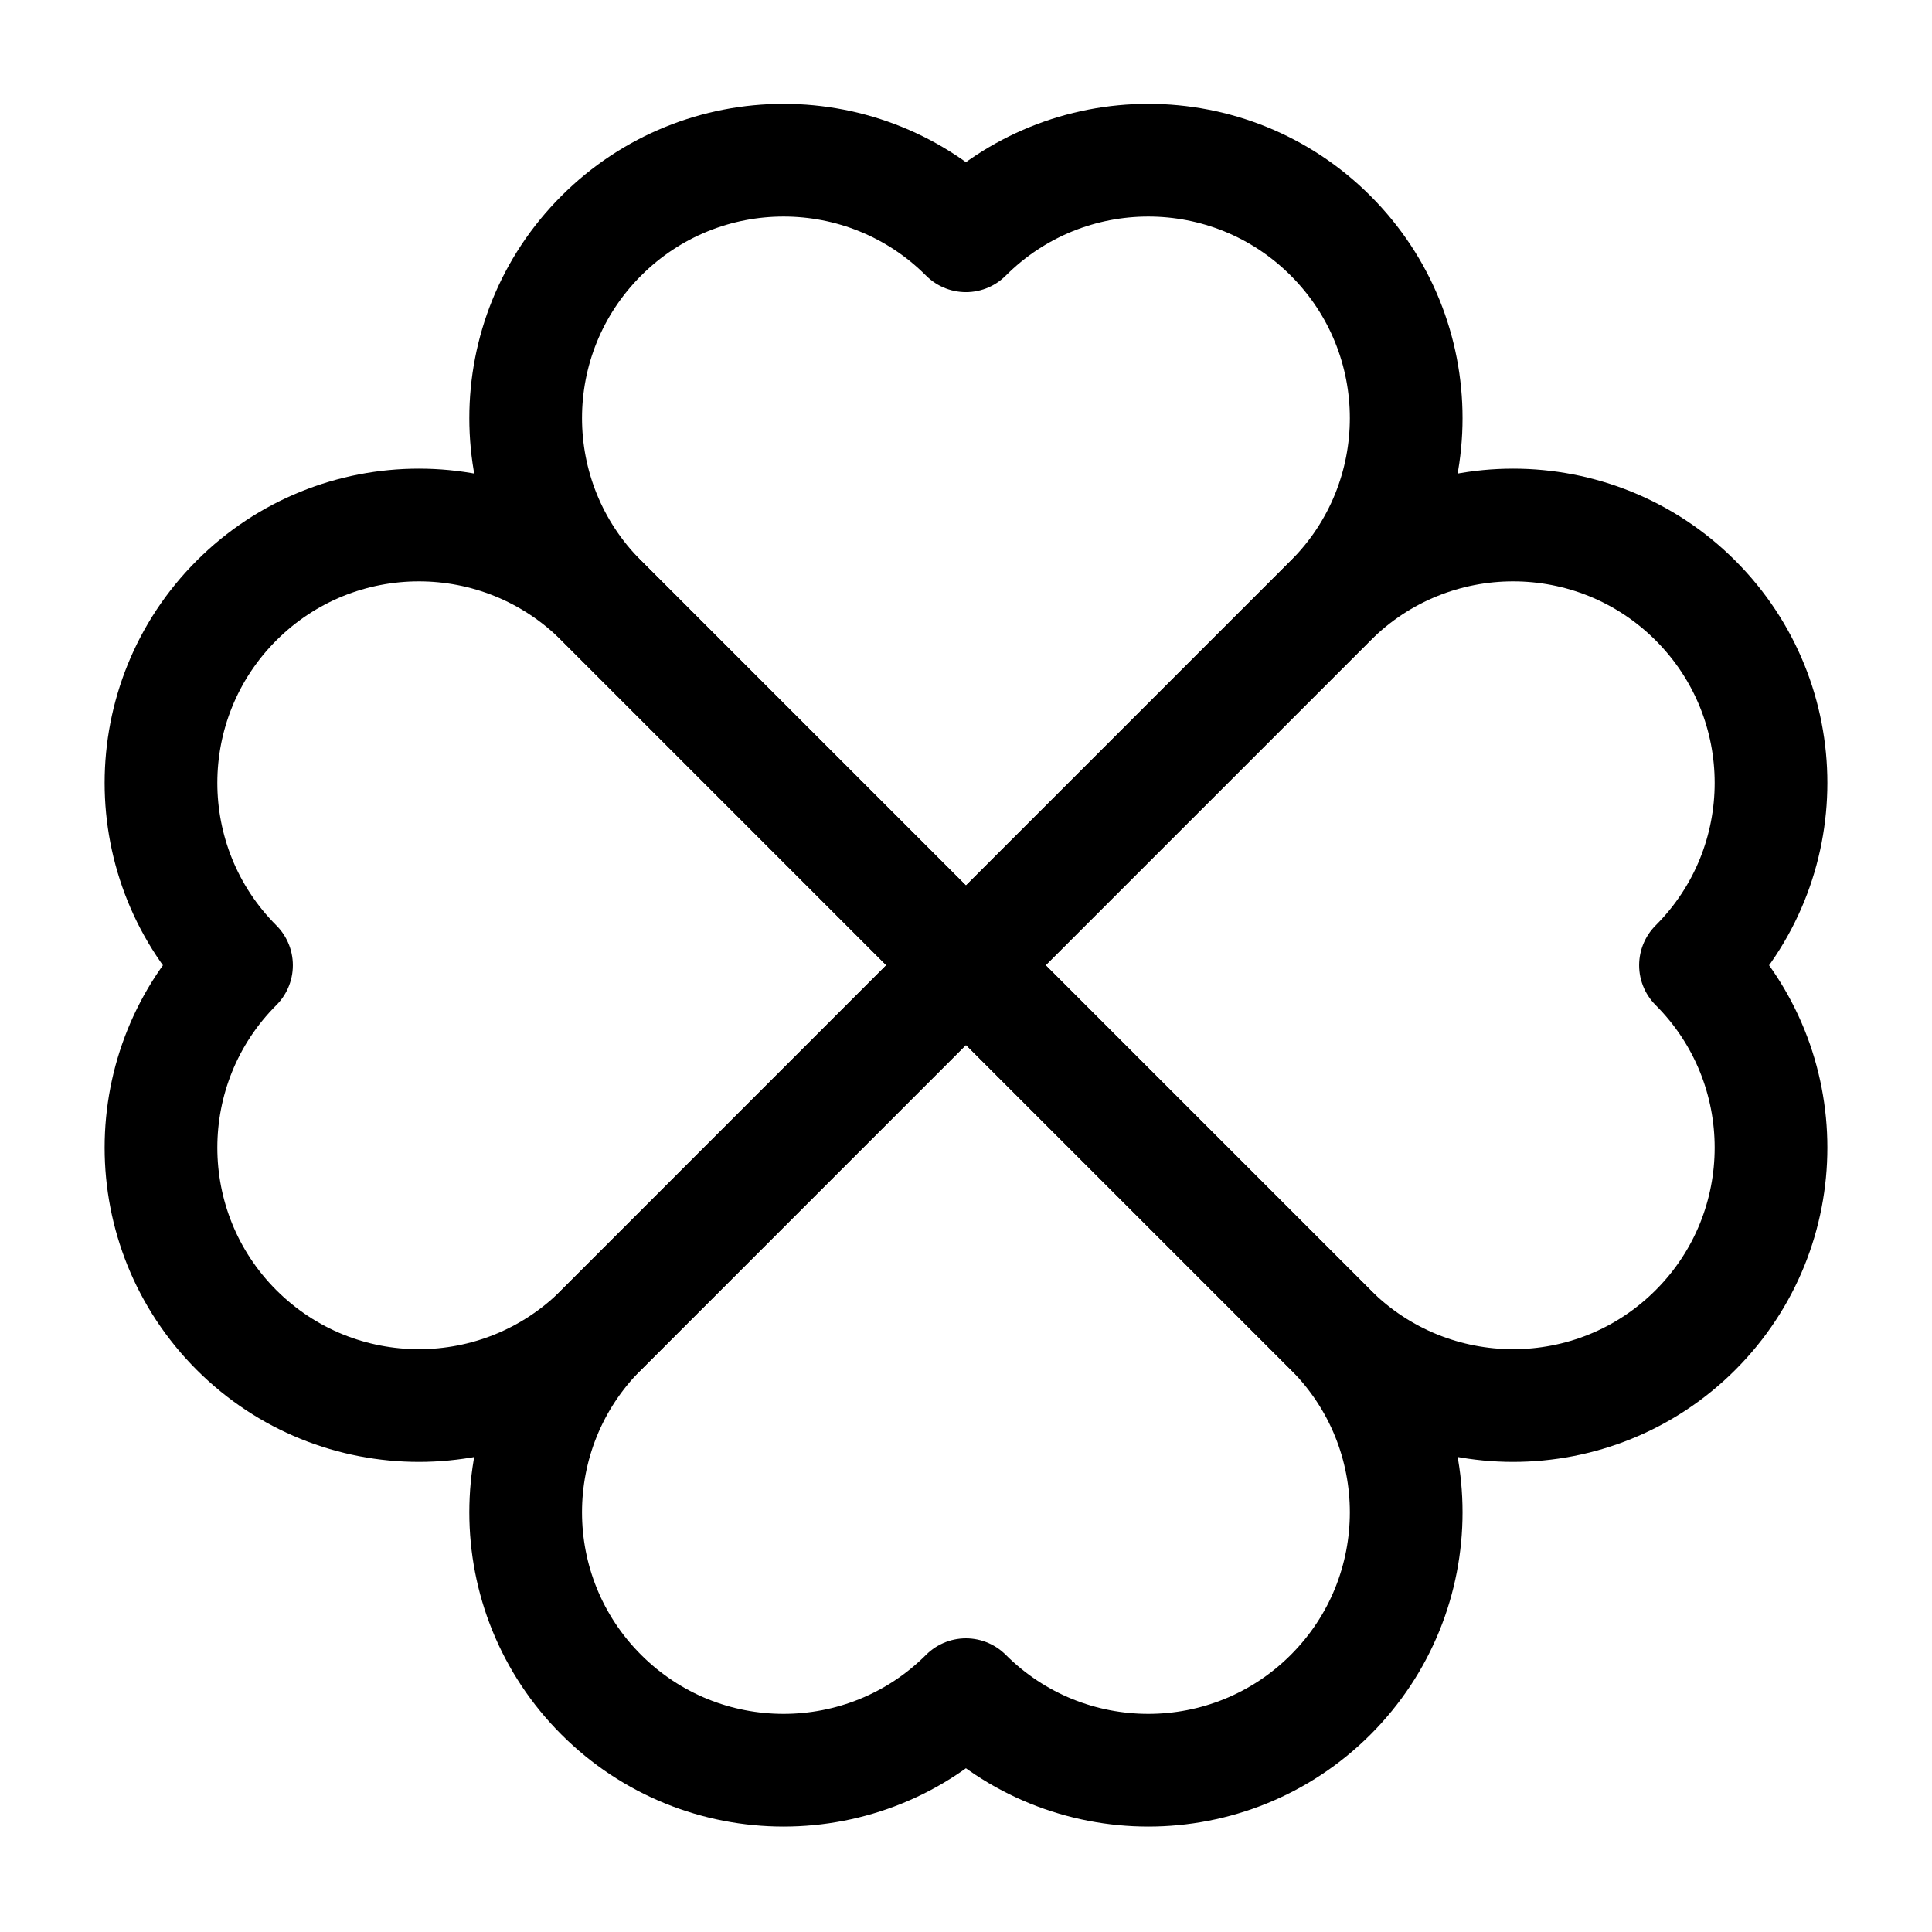
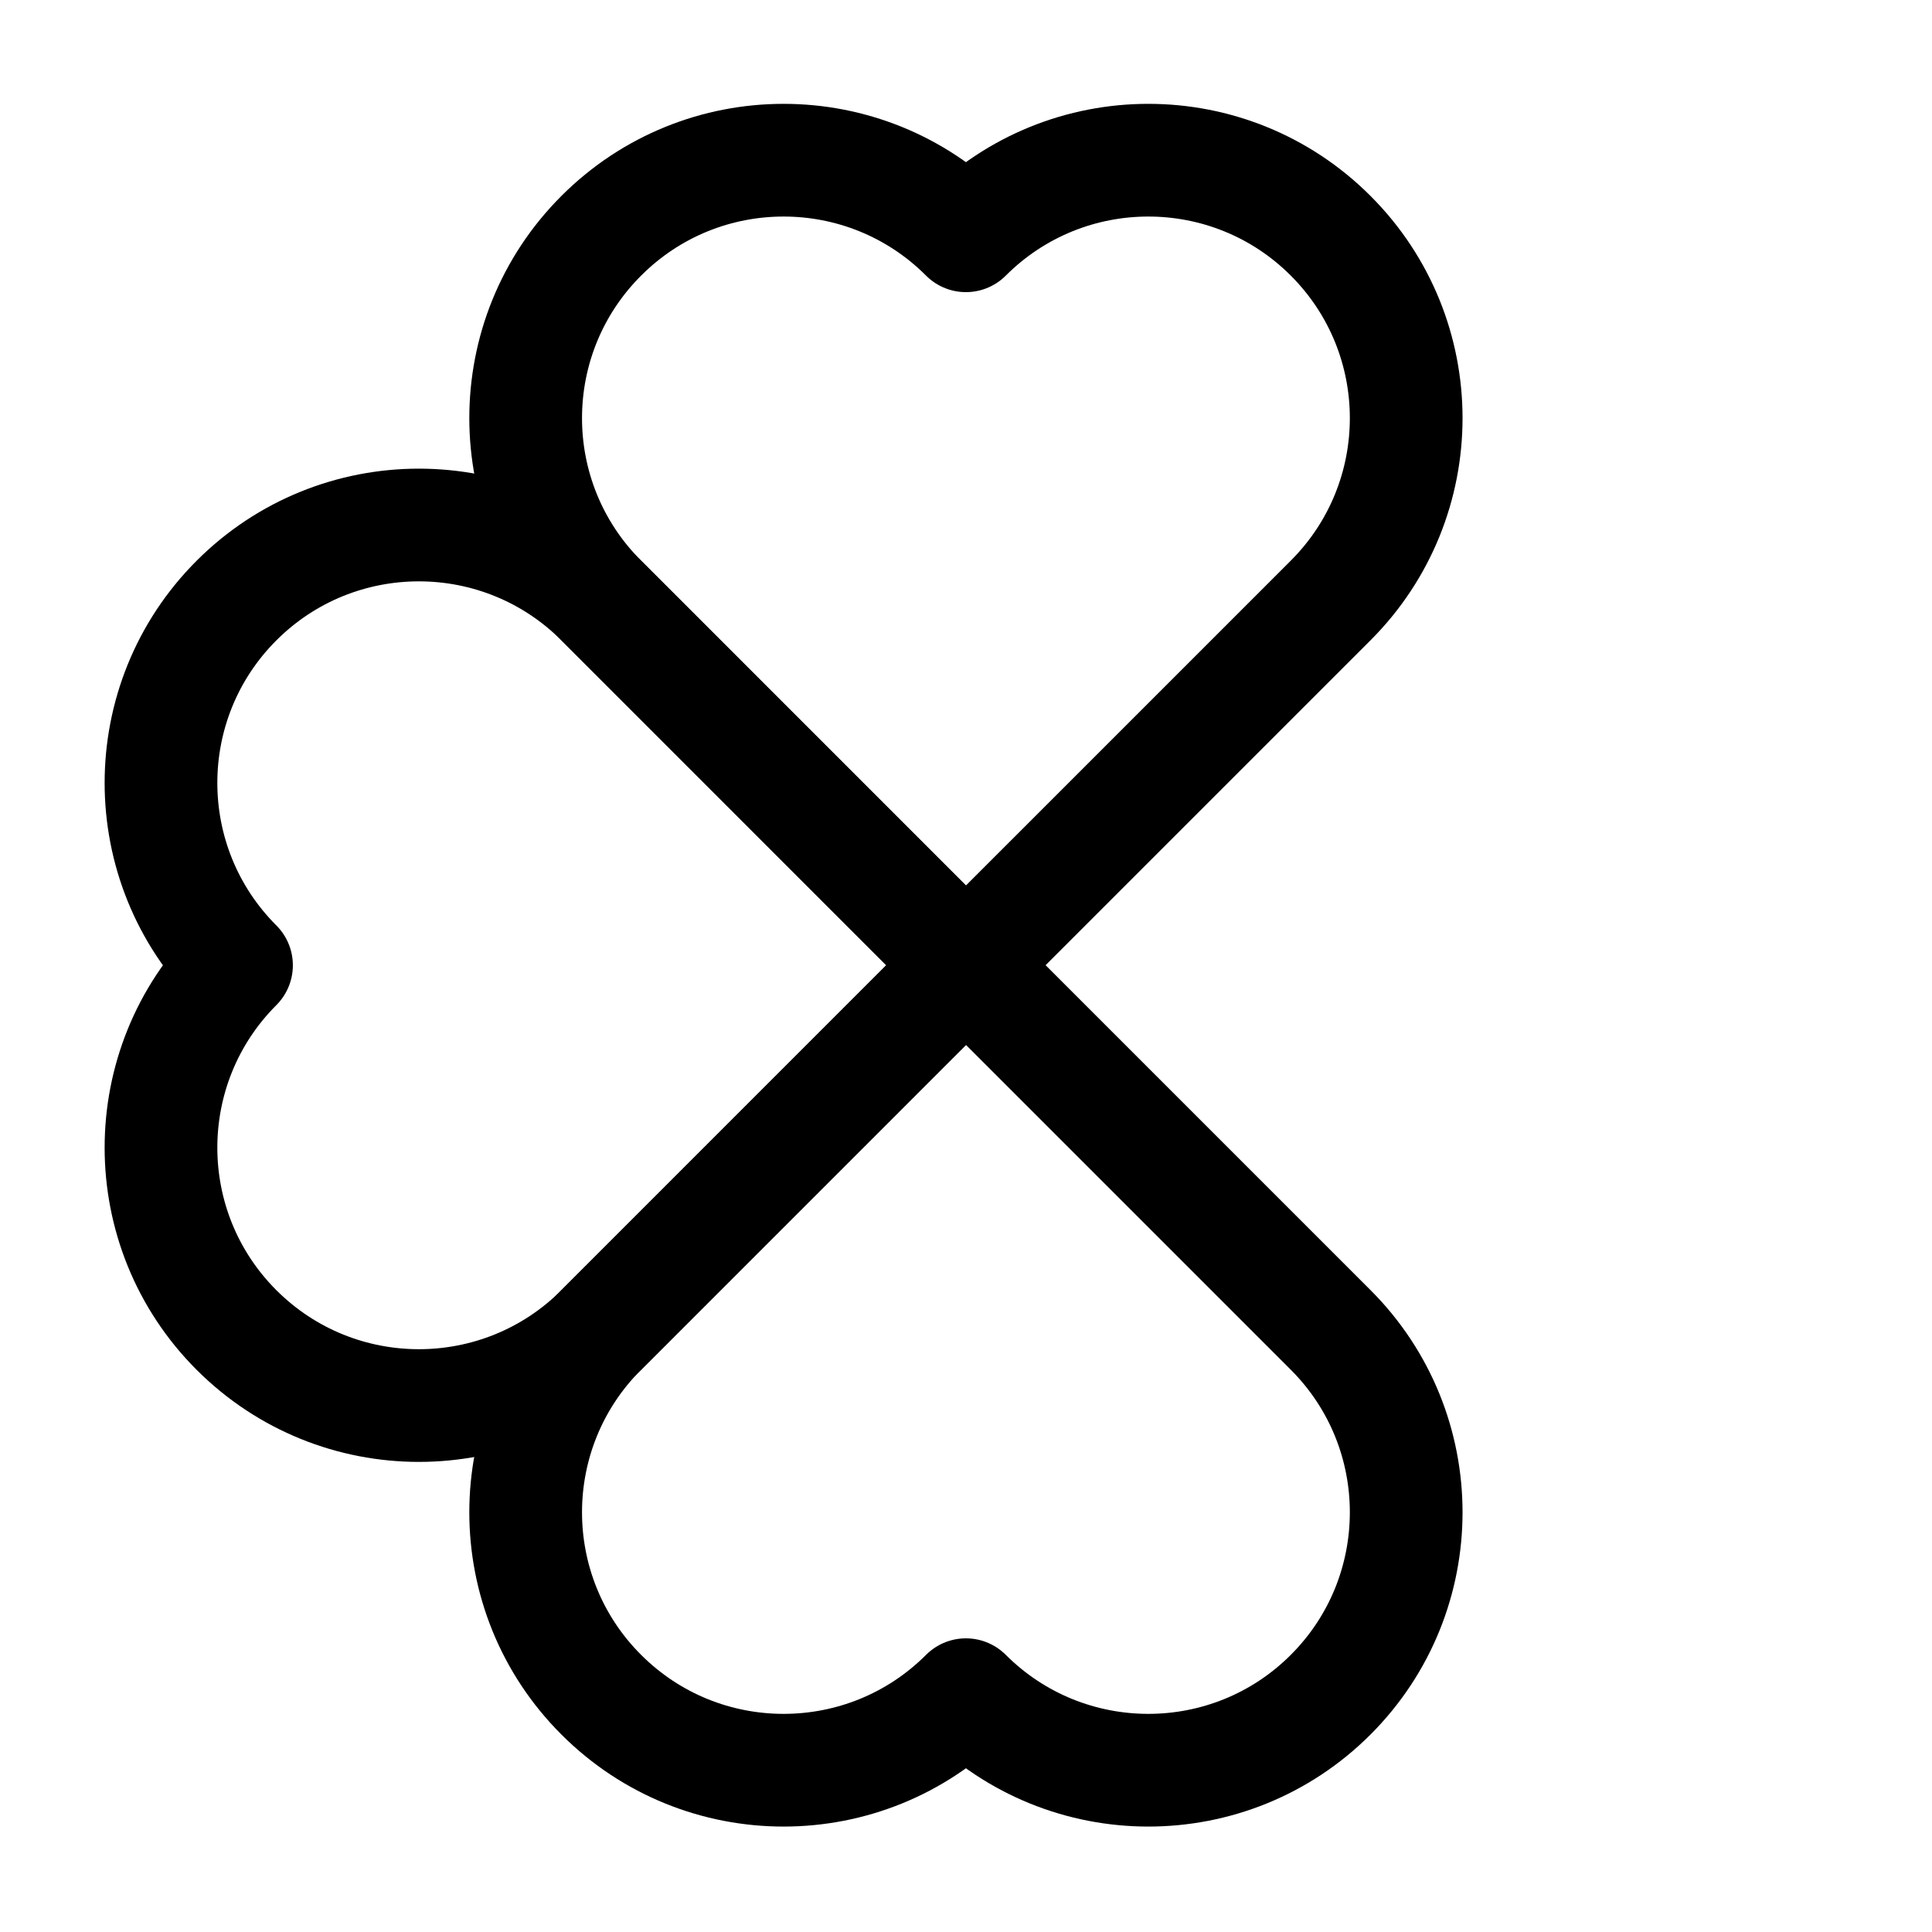
<svg xmlns="http://www.w3.org/2000/svg" fill="none" height="24" viewBox="0 0 24 24" width="24">
-   <path d="M16.53 2.929C15.279 1.677 13.251 1.677 11.999 2.929C10.748 1.677 8.72 1.677 7.469 2.929C6.217 4.18 6.217 6.208 7.469 7.459L11.999 11.99L16.53 7.459C17.781 6.208 17.781 4.18 16.53 2.929Z" stroke="currentColor" stroke-linecap="round" stroke-linejoin="round" stroke-miterlimit="10" stroke-width="1.4" />
+   <path d="M16.53 2.929C15.279 1.677 13.251 1.677 11.999 2.929C10.748 1.677 8.72 1.677 7.469 2.929C6.217 4.18 6.217 6.208 7.469 7.459L11.999 11.99L16.53 7.459C17.781 6.208 17.781 4.18 16.53 2.929" stroke="currentColor" stroke-linecap="round" stroke-linejoin="round" stroke-miterlimit="10" stroke-width="1.4" />
  <path d="M16.53 21.052C15.279 22.303 13.251 22.303 11.999 21.052C10.748 22.303 8.72 22.303 7.469 21.052C6.217 19.801 6.217 17.772 7.469 16.521L11.999 11.99L16.53 16.521C17.781 17.772 17.781 19.801 16.53 21.052Z" stroke="currentColor" stroke-linecap="round" stroke-linejoin="round" stroke-miterlimit="10" stroke-width="1.4" />
-   <path d="M21.062 16.522C22.313 15.271 22.313 13.242 21.062 11.991C22.313 10.74 22.313 8.711 21.062 7.46C19.811 6.209 17.782 6.209 16.531 7.46L12 11.991L16.531 16.522C17.782 17.773 19.811 17.773 21.062 16.522Z" stroke="currentColor" stroke-linecap="round" stroke-linejoin="round" stroke-miterlimit="10" stroke-width="1.4" />
  <path d="M2.938 16.522C1.687 15.271 1.687 13.242 2.938 11.991C1.687 10.74 1.687 8.711 2.938 7.46C4.189 6.209 6.218 6.209 7.469 7.46L12 11.991L7.469 16.522C6.218 17.773 4.189 17.773 2.938 16.522Z" stroke="currentColor" stroke-linecap="round" stroke-linejoin="round" stroke-miterlimit="10" stroke-width="1.4" />
</svg>